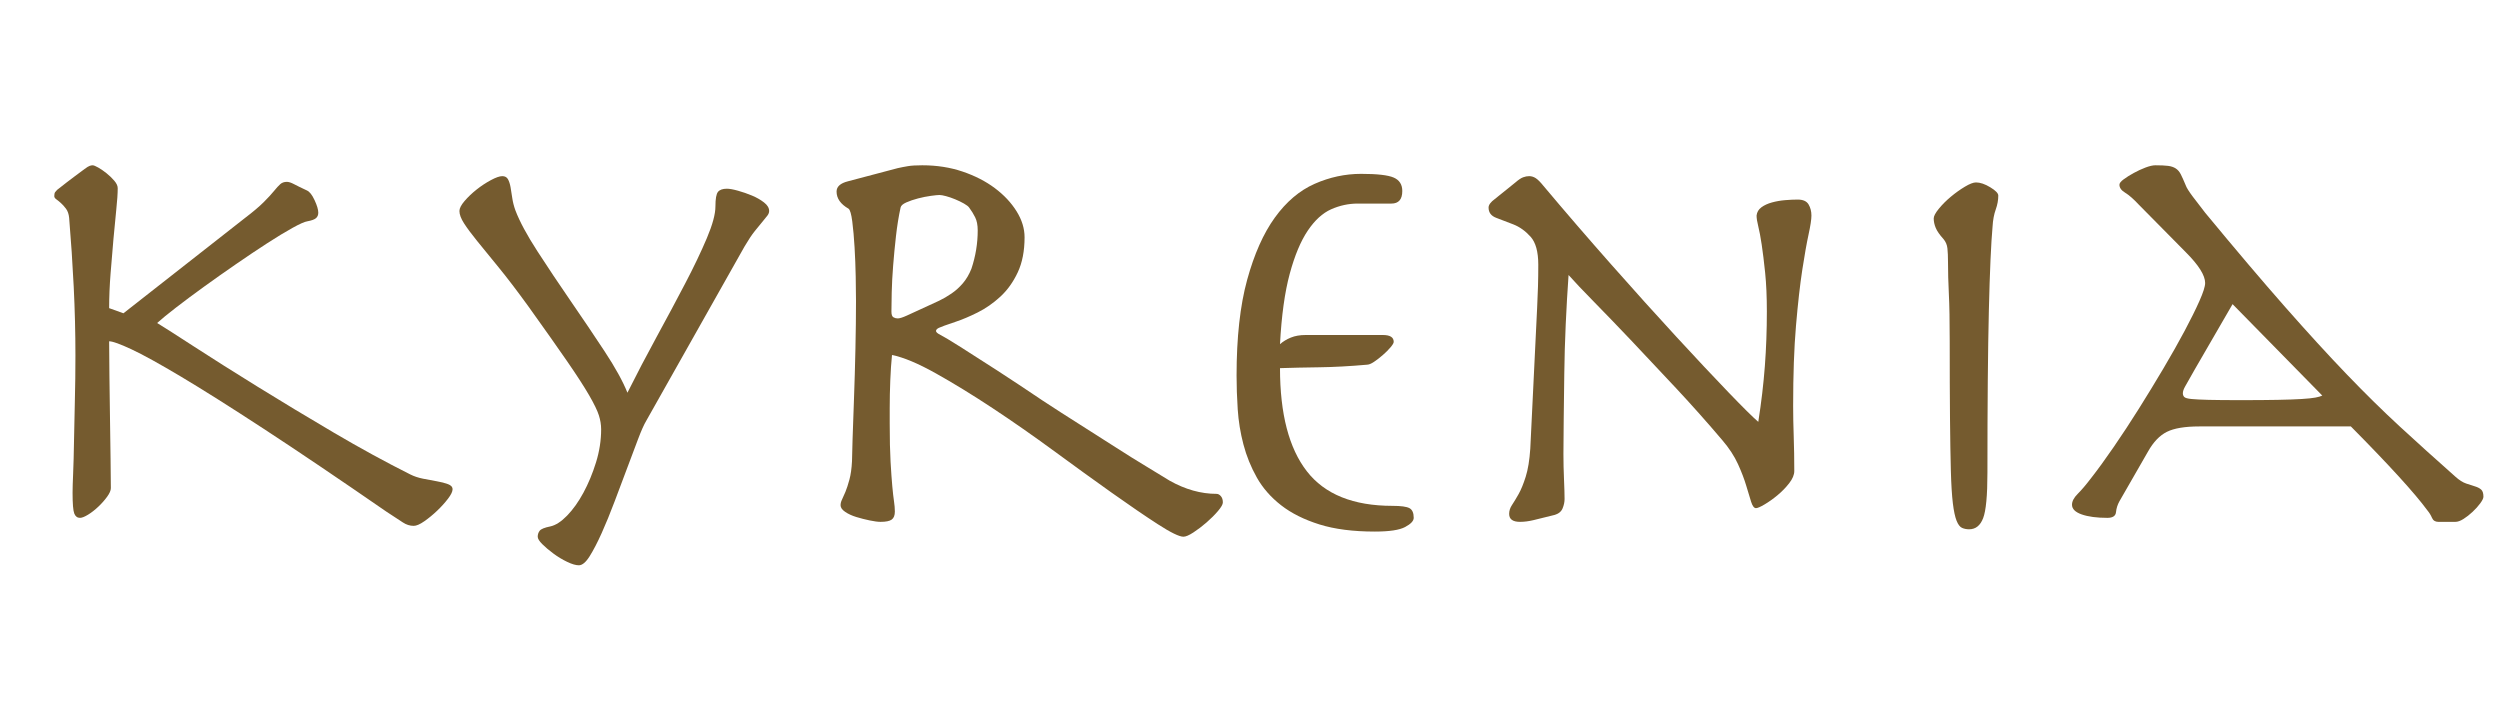
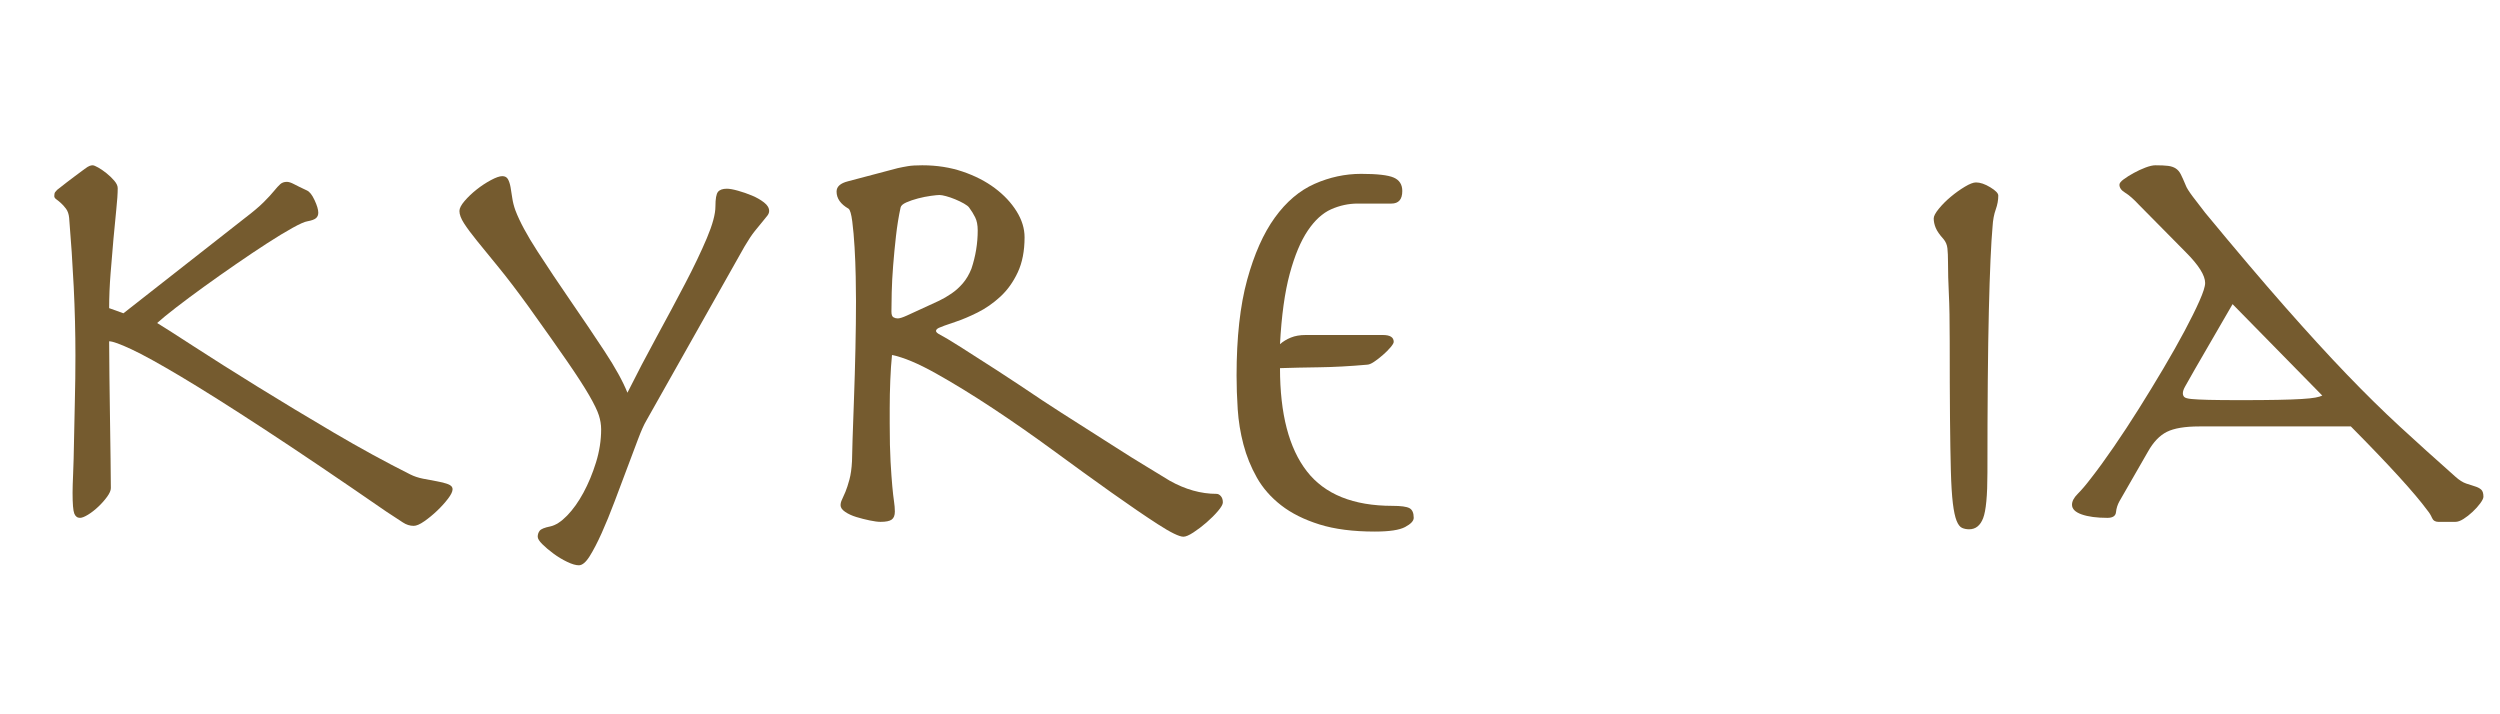
<svg xmlns="http://www.w3.org/2000/svg" width="140px" height="40px" viewBox="0 0 140 40" version="1.1">
  <title>kyrenia-ship</title>
  <g id="kyrenia-ship" stroke="none" stroke-width="1" fill="none" fill-rule="evenodd">
    <g id="Kyrenia" transform="translate(3.04, 9.256)" fill="#755B2F" fill-rule="nonzero">
      <path d="M3.872,8.288 L3.072,8 C3.072,7.381 3.099,6.736 3.152,6.064 C3.205,5.392 3.259,4.752 3.312,4.144 C3.365,3.536 3.419,2.981 3.472,2.48 C3.525,1.979 3.552,1.579 3.552,1.28 C3.552,1.152 3.488,1.013 3.36,0.864 C3.232,0.715 3.088,0.576 2.928,0.448 C2.768,0.32 2.613,0.213 2.464,0.128 C2.315,0.043 2.208,0 2.144,0 C2.101,0 2.048,0.011 1.984,0.032 C1.92,0.053 1.824,0.112 1.696,0.208 C1.568,0.304 1.381,0.443 1.136,0.624 C0.891,0.805 0.565,1.056 0.16,1.376 C0.117,1.419 0.08,1.461 0.048,1.504 C0.016,1.547 0,1.621 0,1.728 C0,1.792 0.037,1.851 0.112,1.904 C0.187,1.957 0.272,2.027 0.368,2.112 C0.464,2.197 0.56,2.304 0.656,2.432 C0.752,2.56 0.811,2.731 0.832,2.944 C0.939,4.224 1.024,5.509 1.088,6.8 C1.152,8.091 1.184,9.376 1.184,10.656 C1.184,11.531 1.173,12.379 1.152,13.2 C1.131,14.021 1.115,14.779 1.104,15.472 C1.093,16.165 1.077,16.757 1.056,17.248 C1.035,17.739 1.024,18.101 1.024,18.336 C1.024,18.955 1.056,19.344 1.12,19.504 C1.184,19.664 1.291,19.744 1.44,19.744 C1.547,19.744 1.696,19.685 1.888,19.568 C2.08,19.451 2.272,19.301 2.464,19.12 C2.656,18.939 2.821,18.752 2.96,18.56 C3.099,18.368 3.168,18.208 3.168,18.08 C3.168,17.696 3.163,17.152 3.152,16.448 C3.141,15.744 3.131,14.992 3.12,14.192 C3.109,13.392 3.099,12.603 3.088,11.824 C3.077,11.045 3.072,10.389 3.072,9.856 C3.264,9.856 3.68,10.005 4.32,10.304 C4.96,10.603 5.888,11.115 7.104,11.84 C8.32,12.565 9.867,13.541 11.744,14.768 C13.621,15.995 15.904,17.536 18.592,19.392 C19.019,19.669 19.328,19.872 19.52,20 C19.712,20.128 19.915,20.192 20.128,20.192 C20.277,20.192 20.475,20.107 20.72,19.936 C20.965,19.765 21.205,19.568 21.44,19.344 C21.675,19.12 21.877,18.896 22.048,18.672 C22.219,18.448 22.304,18.272 22.304,18.144 C22.304,18.016 22.219,17.92 22.048,17.856 C21.877,17.792 21.669,17.739 21.424,17.696 C21.179,17.653 20.923,17.605 20.656,17.552 C20.389,17.499 20.149,17.419 19.936,17.312 C18.571,16.629 17.136,15.845 15.632,14.96 C14.128,14.075 12.704,13.216 11.36,12.384 C10.016,11.552 8.843,10.811 7.84,10.16 C6.837,9.509 6.144,9.067 5.76,8.832 C5.995,8.619 6.347,8.331 6.816,7.968 C7.285,7.605 7.808,7.216 8.384,6.8 C8.96,6.384 9.557,5.963 10.176,5.536 C10.795,5.109 11.376,4.72 11.92,4.368 C12.464,4.016 12.939,3.728 13.344,3.504 C13.749,3.28 14.027,3.157 14.176,3.136 C14.411,3.093 14.571,3.035 14.656,2.96 C14.741,2.885 14.784,2.784 14.784,2.656 C14.784,2.485 14.715,2.251 14.576,1.952 C14.437,1.653 14.293,1.472 14.144,1.408 C13.824,1.259 13.584,1.141 13.424,1.056 C13.264,0.971 13.131,0.928 13.024,0.928 C12.875,0.928 12.752,0.971 12.656,1.056 C12.56,1.141 12.443,1.269 12.304,1.44 C12.165,1.611 11.973,1.819 11.728,2.064 C11.483,2.309 11.136,2.603 10.688,2.944 L3.872,8.288 Z" id="Path" />
      <path d="M29.376,22.4 C29.568,22.4 29.771,22.229 29.984,21.888 C30.197,21.547 30.421,21.115 30.656,20.592 C30.891,20.069 31.131,19.483 31.376,18.832 C31.621,18.181 31.856,17.557 32.08,16.96 C32.304,16.363 32.507,15.824 32.688,15.344 C32.869,14.864 33.024,14.517 33.152,14.304 L38.656,4.544 C38.869,4.181 39.061,3.893 39.232,3.68 C39.403,3.467 39.547,3.291 39.664,3.152 C39.781,3.013 39.872,2.901 39.936,2.816 C40,2.731 40.032,2.645 40.032,2.56 C40.032,2.389 39.936,2.229 39.744,2.08 C39.552,1.931 39.328,1.803 39.072,1.696 C38.816,1.589 38.555,1.499 38.288,1.424 C38.021,1.349 37.813,1.312 37.664,1.312 C37.429,1.312 37.264,1.371 37.168,1.488 C37.072,1.605 37.024,1.877 37.024,2.304 C37.024,2.731 36.864,3.323 36.544,4.08 C36.224,4.837 35.819,5.685 35.328,6.624 C34.837,7.563 34.304,8.56 33.728,9.616 C33.152,10.672 32.608,11.712 32.096,12.736 C31.84,12.096 31.413,11.323 30.816,10.416 C30.219,9.509 29.589,8.576 28.928,7.616 C28.267,6.656 27.643,5.723 27.056,4.816 C26.469,3.909 26.059,3.147 25.824,2.528 C25.739,2.293 25.68,2.064 25.648,1.84 C25.616,1.616 25.584,1.413 25.552,1.232 C25.52,1.051 25.472,0.901 25.408,0.784 C25.344,0.667 25.237,0.608 25.088,0.608 C24.939,0.608 24.725,0.683 24.448,0.832 C24.171,0.981 23.904,1.157 23.648,1.36 C23.392,1.563 23.168,1.776 22.976,2 C22.784,2.224 22.688,2.411 22.688,2.56 C22.688,2.752 22.773,2.981 22.944,3.248 C23.115,3.515 23.36,3.845 23.68,4.24 C24,4.635 24.4,5.125 24.88,5.712 C25.36,6.299 25.909,7.019 26.528,7.872 C27.445,9.152 28.176,10.187 28.72,10.976 C29.264,11.765 29.675,12.4 29.952,12.88 C30.229,13.36 30.411,13.733 30.496,14 C30.581,14.267 30.624,14.528 30.624,14.784 C30.624,15.403 30.528,16.021 30.336,16.64 C30.144,17.259 29.909,17.824 29.632,18.336 C29.355,18.848 29.051,19.275 28.72,19.616 C28.389,19.957 28.075,20.16 27.776,20.224 C27.456,20.288 27.259,20.368 27.184,20.464 C27.109,20.56 27.072,20.672 27.072,20.8 C27.072,20.907 27.157,21.045 27.328,21.216 C27.499,21.387 27.707,21.563 27.952,21.744 C28.197,21.925 28.453,22.08 28.72,22.208 C28.987,22.336 29.205,22.4 29.376,22.4 Z" id="Path" />
      <path d="M46.88,8.192 C46.88,7.936 46.885,7.579 46.896,7.12 C46.907,6.661 46.933,6.16 46.976,5.616 C47.019,5.072 47.072,4.517 47.136,3.952 C47.2,3.387 47.285,2.859 47.392,2.368 C47.413,2.261 47.52,2.165 47.712,2.08 C47.904,1.995 48.123,1.92 48.368,1.856 C48.613,1.792 48.853,1.744 49.088,1.712 C49.323,1.68 49.483,1.664 49.568,1.664 C49.653,1.664 49.776,1.685 49.936,1.728 C50.096,1.771 50.267,1.829 50.448,1.904 C50.629,1.979 50.795,2.059 50.944,2.144 C51.093,2.229 51.189,2.304 51.232,2.368 C51.36,2.539 51.472,2.72 51.568,2.912 C51.664,3.104 51.712,3.349 51.712,3.648 C51.712,4.373 51.595,5.088 51.36,5.792 C51.232,6.112 51.072,6.384 50.88,6.608 C50.688,6.832 50.475,7.024 50.24,7.184 C50.005,7.344 49.776,7.477 49.552,7.584 C49.328,7.691 49.12,7.787 48.928,7.872 C48.373,8.128 47.979,8.309 47.744,8.416 C47.509,8.523 47.339,8.576 47.232,8.576 C47.147,8.576 47.067,8.555 46.992,8.512 C46.917,8.469 46.88,8.363 46.88,8.192 Z M47.232,0.16 L44.448,0.896 C44.021,1.003 43.808,1.195 43.808,1.472 C43.808,1.856 44.032,2.176 44.48,2.432 C44.565,2.496 44.635,2.736 44.688,3.152 C44.741,3.568 44.784,4.048 44.816,4.592 C44.848,5.136 44.869,5.685 44.88,6.24 C44.891,6.795 44.896,7.253 44.896,7.616 C44.896,8.427 44.885,9.317 44.864,10.288 C44.843,11.259 44.816,12.181 44.784,13.056 C44.752,13.931 44.725,14.693 44.704,15.344 C44.683,15.995 44.672,16.405 44.672,16.576 C44.651,16.981 44.603,17.323 44.528,17.6 C44.453,17.877 44.379,18.107 44.304,18.288 C44.229,18.469 44.165,18.613 44.112,18.72 C44.059,18.827 44.032,18.933 44.032,19.04 C44.032,19.168 44.117,19.291 44.288,19.408 C44.459,19.525 44.667,19.621 44.912,19.696 C45.157,19.771 45.408,19.835 45.664,19.888 C45.92,19.941 46.123,19.968 46.272,19.968 C46.571,19.968 46.779,19.925 46.896,19.84 C47.013,19.755 47.072,19.605 47.072,19.392 C47.072,19.221 47.056,19.029 47.024,18.816 C46.992,18.603 46.96,18.32 46.928,17.968 C46.896,17.616 46.864,17.163 46.832,16.608 C46.8,16.053 46.784,15.339 46.784,14.464 L46.784,13.6 C46.784,13.088 46.795,12.571 46.816,12.048 C46.837,11.525 46.869,11.051 46.912,10.624 C47.552,10.752 48.368,11.093 49.36,11.648 C50.352,12.203 51.413,12.853 52.544,13.6 C53.675,14.347 54.821,15.147 55.984,16 C57.147,16.853 58.224,17.632 59.216,18.336 C60.208,19.04 61.067,19.627 61.792,20.096 C62.517,20.565 62.997,20.8 63.232,20.8 C63.36,20.8 63.547,20.72 63.792,20.56 C64.037,20.4 64.283,20.213 64.528,20 C64.773,19.787 64.987,19.573 65.168,19.36 C65.349,19.147 65.44,18.987 65.44,18.88 C65.44,18.731 65.403,18.613 65.328,18.528 C65.253,18.443 65.173,18.4 65.088,18.4 C64.213,18.4 63.339,18.155 62.464,17.664 C62.123,17.451 61.685,17.184 61.152,16.864 C60.619,16.544 60.037,16.181 59.408,15.776 C58.779,15.371 58.117,14.949 57.424,14.512 C56.731,14.075 56.043,13.632 55.36,13.184 C54.443,12.565 53.589,12 52.8,11.488 C52.011,10.976 51.328,10.539 50.752,10.176 C50.176,9.813 49.803,9.589 49.632,9.504 C49.461,9.419 49.376,9.344 49.376,9.28 C49.376,9.216 49.429,9.157 49.536,9.104 C49.643,9.051 49.952,8.939 50.464,8.768 C50.848,8.64 51.264,8.464 51.712,8.24 C52.16,8.016 52.581,7.723 52.976,7.36 C53.371,6.997 53.696,6.544 53.952,6 C54.208,5.456 54.336,4.8 54.336,4.032 C54.336,3.541 54.187,3.056 53.888,2.576 C53.589,2.096 53.184,1.664 52.672,1.28 C52.16,0.896 51.557,0.587 50.864,0.352 C50.171,0.117 49.419,0 48.608,0 C48.267,0 48,0.016 47.808,0.048 C47.616,0.08 47.424,0.117 47.232,0.16 Z" id="Shape" />
      <path d="M74.4,9.504 L70.08,9.504 C69.76,9.504 69.483,9.552 69.248,9.648 C69.013,9.744 68.811,9.867 68.64,10.016 C68.725,8.416 68.907,7.104 69.184,6.08 C69.461,5.056 69.797,4.251 70.192,3.664 C70.587,3.077 71.024,2.677 71.504,2.464 C71.984,2.251 72.48,2.144 72.992,2.144 L74.88,2.144 C75.285,2.144 75.488,1.909 75.488,1.44 C75.488,1.077 75.328,0.827 75.008,0.688 C74.688,0.549 74.08,0.48 73.184,0.48 C72.288,0.48 71.419,0.667 70.576,1.04 C69.733,1.413 68.992,2.043 68.352,2.928 C67.712,3.813 67.195,4.976 66.8,6.416 C66.405,7.856 66.208,9.643 66.208,11.776 C66.208,12.373 66.229,13.003 66.272,13.664 C66.315,14.325 66.421,14.981 66.592,15.632 C66.763,16.283 67.013,16.901 67.344,17.488 C67.675,18.075 68.128,18.592 68.704,19.04 C69.28,19.488 69.995,19.845 70.848,20.112 C71.701,20.379 72.736,20.512 73.952,20.512 C74.763,20.512 75.328,20.427 75.648,20.256 C75.968,20.085 76.128,19.915 76.128,19.744 C76.128,19.467 76.048,19.285 75.888,19.2 C75.728,19.115 75.413,19.072 74.944,19.072 C72.747,19.072 71.147,18.427 70.144,17.136 C69.141,15.845 68.64,13.92 68.64,11.36 C69.28,11.339 70.011,11.323 70.832,11.312 C71.653,11.301 72.544,11.253 73.504,11.168 C73.611,11.168 73.744,11.115 73.904,11.008 C74.064,10.901 74.229,10.773 74.4,10.624 C74.571,10.475 74.715,10.331 74.832,10.192 C74.949,10.053 75.008,9.952 75.008,9.888 C75.008,9.632 74.805,9.504 74.4,9.504 Z" id="Path" />
-       <path d="M83.04,7.968 L82.656,15.872 C82.613,16.512 82.528,17.035 82.4,17.44 C82.272,17.845 82.139,18.171 82,18.416 C81.861,18.661 81.739,18.864 81.632,19.024 C81.525,19.184 81.472,19.349 81.472,19.52 C81.472,19.819 81.675,19.968 82.08,19.968 C82.315,19.968 82.565,19.936 82.832,19.872 C83.099,19.808 83.488,19.712 84,19.584 C84.235,19.52 84.389,19.397 84.464,19.216 C84.539,19.035 84.576,18.859 84.576,18.688 C84.576,18.432 84.565,18.064 84.544,17.584 C84.523,17.104 84.512,16.629 84.512,16.16 C84.512,15.627 84.517,14.971 84.528,14.192 C84.539,13.413 84.549,12.576 84.56,11.68 C84.571,10.784 84.597,9.861 84.64,8.912 C84.683,7.963 84.736,7.04 84.8,6.144 C85.12,6.507 85.595,7.008 86.224,7.648 C86.853,8.288 87.557,9.019 88.336,9.84 C89.115,10.661 89.947,11.547 90.832,12.496 C91.717,13.445 92.576,14.411 93.408,15.392 C93.792,15.84 94.085,16.288 94.288,16.736 C94.491,17.184 94.645,17.589 94.752,17.952 C94.859,18.315 94.949,18.613 95.024,18.848 C95.099,19.083 95.189,19.2 95.296,19.2 C95.381,19.2 95.541,19.131 95.776,18.992 C96.011,18.853 96.251,18.683 96.496,18.48 C96.741,18.277 96.96,18.053 97.152,17.808 C97.344,17.563 97.44,17.333 97.44,17.12 C97.44,16.437 97.429,15.792 97.408,15.184 C97.387,14.576 97.376,14.005 97.376,13.472 C97.376,11.723 97.429,10.224 97.536,8.976 C97.643,7.728 97.76,6.688 97.888,5.856 C98.016,5.024 98.133,4.363 98.24,3.872 C98.347,3.381 98.4,3.029 98.4,2.816 C98.4,2.581 98.347,2.373 98.24,2.192 C98.133,2.011 97.931,1.92 97.632,1.92 C97.419,1.92 97.184,1.931 96.928,1.952 C96.672,1.973 96.427,2.016 96.192,2.08 C95.957,2.144 95.76,2.235 95.6,2.352 C95.44,2.469 95.349,2.624 95.328,2.816 C95.328,2.965 95.36,3.168 95.424,3.424 C95.488,3.68 95.552,4.021 95.616,4.448 C95.68,4.875 95.744,5.397 95.808,6.016 C95.872,6.635 95.904,7.36 95.904,8.192 C95.904,9.237 95.867,10.256 95.792,11.248 C95.717,12.24 95.595,13.28 95.424,14.368 C95.125,14.112 94.565,13.557 93.744,12.704 C92.923,11.851 91.952,10.816 90.832,9.6 C89.712,8.384 88.501,7.04 87.2,5.568 C85.899,4.096 84.629,2.624 83.392,1.152 C83.221,0.939 83.077,0.795 82.96,0.72 C82.843,0.645 82.72,0.608 82.592,0.608 C82.485,0.608 82.373,0.629 82.256,0.672 C82.139,0.715 81.995,0.811 81.824,0.96 L80.672,1.888 C80.437,2.059 80.32,2.219 80.32,2.368 C80.32,2.645 80.464,2.837 80.752,2.944 C81.04,3.051 81.36,3.173 81.712,3.312 C82.064,3.451 82.384,3.68 82.672,4 C82.96,4.32 83.104,4.843 83.104,5.568 C83.104,5.973 83.099,6.373 83.088,6.768 C83.077,7.163 83.061,7.563 83.04,7.968 Z" id="Path" />
      <path d="M106.144,9.856 C106.144,11.541 106.149,12.976 106.16,14.16 C106.171,15.344 106.187,16.325 106.208,17.104 C106.229,17.883 106.267,18.491 106.32,18.928 C106.373,19.365 106.443,19.691 106.528,19.904 C106.613,20.117 106.715,20.251 106.832,20.304 C106.949,20.357 107.083,20.384 107.232,20.384 C107.595,20.384 107.856,20.176 108.016,19.76 C108.176,19.344 108.256,18.496 108.256,17.216 C108.256,13.376 108.283,10.352 108.336,8.144 C108.389,5.936 108.459,4.363 108.544,3.424 C108.565,3.061 108.624,2.747 108.72,2.48 C108.816,2.213 108.864,1.952 108.864,1.696 C108.864,1.568 108.715,1.413 108.416,1.232 C108.117,1.051 107.851,0.96 107.616,0.96 C107.467,0.96 107.259,1.04 106.992,1.2 C106.725,1.36 106.464,1.547 106.208,1.76 C105.952,1.973 105.728,2.197 105.536,2.432 C105.344,2.667 105.248,2.848 105.248,2.976 C105.248,3.147 105.285,3.323 105.36,3.504 C105.435,3.685 105.579,3.893 105.792,4.128 C105.92,4.277 105.995,4.453 106.016,4.656 C106.037,4.859 106.048,5.109 106.048,5.408 C106.048,5.963 106.064,6.56 106.096,7.2 C106.128,7.84 106.144,8.725 106.144,9.856 Z" id="Path" />
      <path d="M121.984,7.776 L127.008,12.896 C126.923,12.939 126.795,12.976 126.624,13.008 C126.453,13.04 126.197,13.067 125.856,13.088 C125.515,13.109 125.067,13.125 124.512,13.136 C123.957,13.147 123.264,13.152 122.432,13.152 C121.664,13.152 121.067,13.147 120.64,13.136 C120.213,13.125 119.893,13.109 119.68,13.088 C119.467,13.067 119.333,13.029 119.28,12.976 C119.227,12.923 119.2,12.853 119.2,12.768 C119.2,12.661 119.243,12.533 119.328,12.384 C119.413,12.235 119.595,11.915 119.872,11.424 L121.984,7.776 Z M120.128,14.624 L128.608,14.624 C130.763,16.8 132.192,18.368 132.896,19.328 C133.003,19.456 133.088,19.595 133.152,19.744 C133.216,19.893 133.333,19.968 133.504,19.968 L134.464,19.968 C134.592,19.968 134.741,19.915 134.912,19.808 C135.083,19.701 135.253,19.568 135.424,19.408 C135.595,19.248 135.739,19.088 135.856,18.928 C135.973,18.768 136.032,18.645 136.032,18.56 C136.032,18.368 135.989,18.235 135.904,18.16 C135.819,18.085 135.707,18.027 135.568,17.984 C135.429,17.941 135.264,17.888 135.072,17.824 C134.88,17.76 134.677,17.632 134.464,17.44 C133.333,16.437 132.293,15.499 131.344,14.624 C130.395,13.749 129.403,12.773 128.368,11.696 C127.333,10.619 126.187,9.365 124.928,7.936 C123.669,6.507 122.176,4.747 120.448,2.656 C120.213,2.357 119.984,2.059 119.76,1.76 C119.536,1.461 119.403,1.248 119.36,1.12 C119.253,0.864 119.163,0.661 119.088,0.512 C119.013,0.363 118.917,0.251 118.8,0.176 C118.683,0.101 118.539,0.053 118.368,0.032 C118.197,0.011 117.963,0 117.664,0 C117.515,0 117.328,0.043 117.104,0.128 C116.88,0.213 116.661,0.315 116.448,0.432 C116.235,0.549 116.048,0.667 115.888,0.784 C115.728,0.901 115.648,1.003 115.648,1.088 C115.648,1.259 115.755,1.408 115.968,1.536 C116.181,1.664 116.437,1.888 116.736,2.208 L119.36,4.864 C120.085,5.589 120.448,6.165 120.448,6.592 C120.448,6.784 120.341,7.12 120.128,7.6 C119.915,8.08 119.637,8.64 119.296,9.28 C118.955,9.92 118.56,10.619 118.112,11.376 C117.664,12.133 117.205,12.885 116.736,13.632 C116.267,14.379 115.797,15.093 115.328,15.776 C114.859,16.459 114.432,17.045 114.048,17.536 C113.771,17.899 113.525,18.187 113.312,18.4 C113.099,18.613 112.992,18.816 112.992,19.008 C112.992,19.243 113.173,19.424 113.536,19.552 C113.899,19.68 114.379,19.744 114.976,19.744 C115.275,19.744 115.435,19.637 115.456,19.424 C115.477,19.211 115.541,19.008 115.648,18.816 L117.248,16.032 C117.547,15.499 117.899,15.131 118.304,14.928 C118.709,14.725 119.317,14.624 120.128,14.624 Z" id="Shape" />
    </g>
  </g>
</svg>